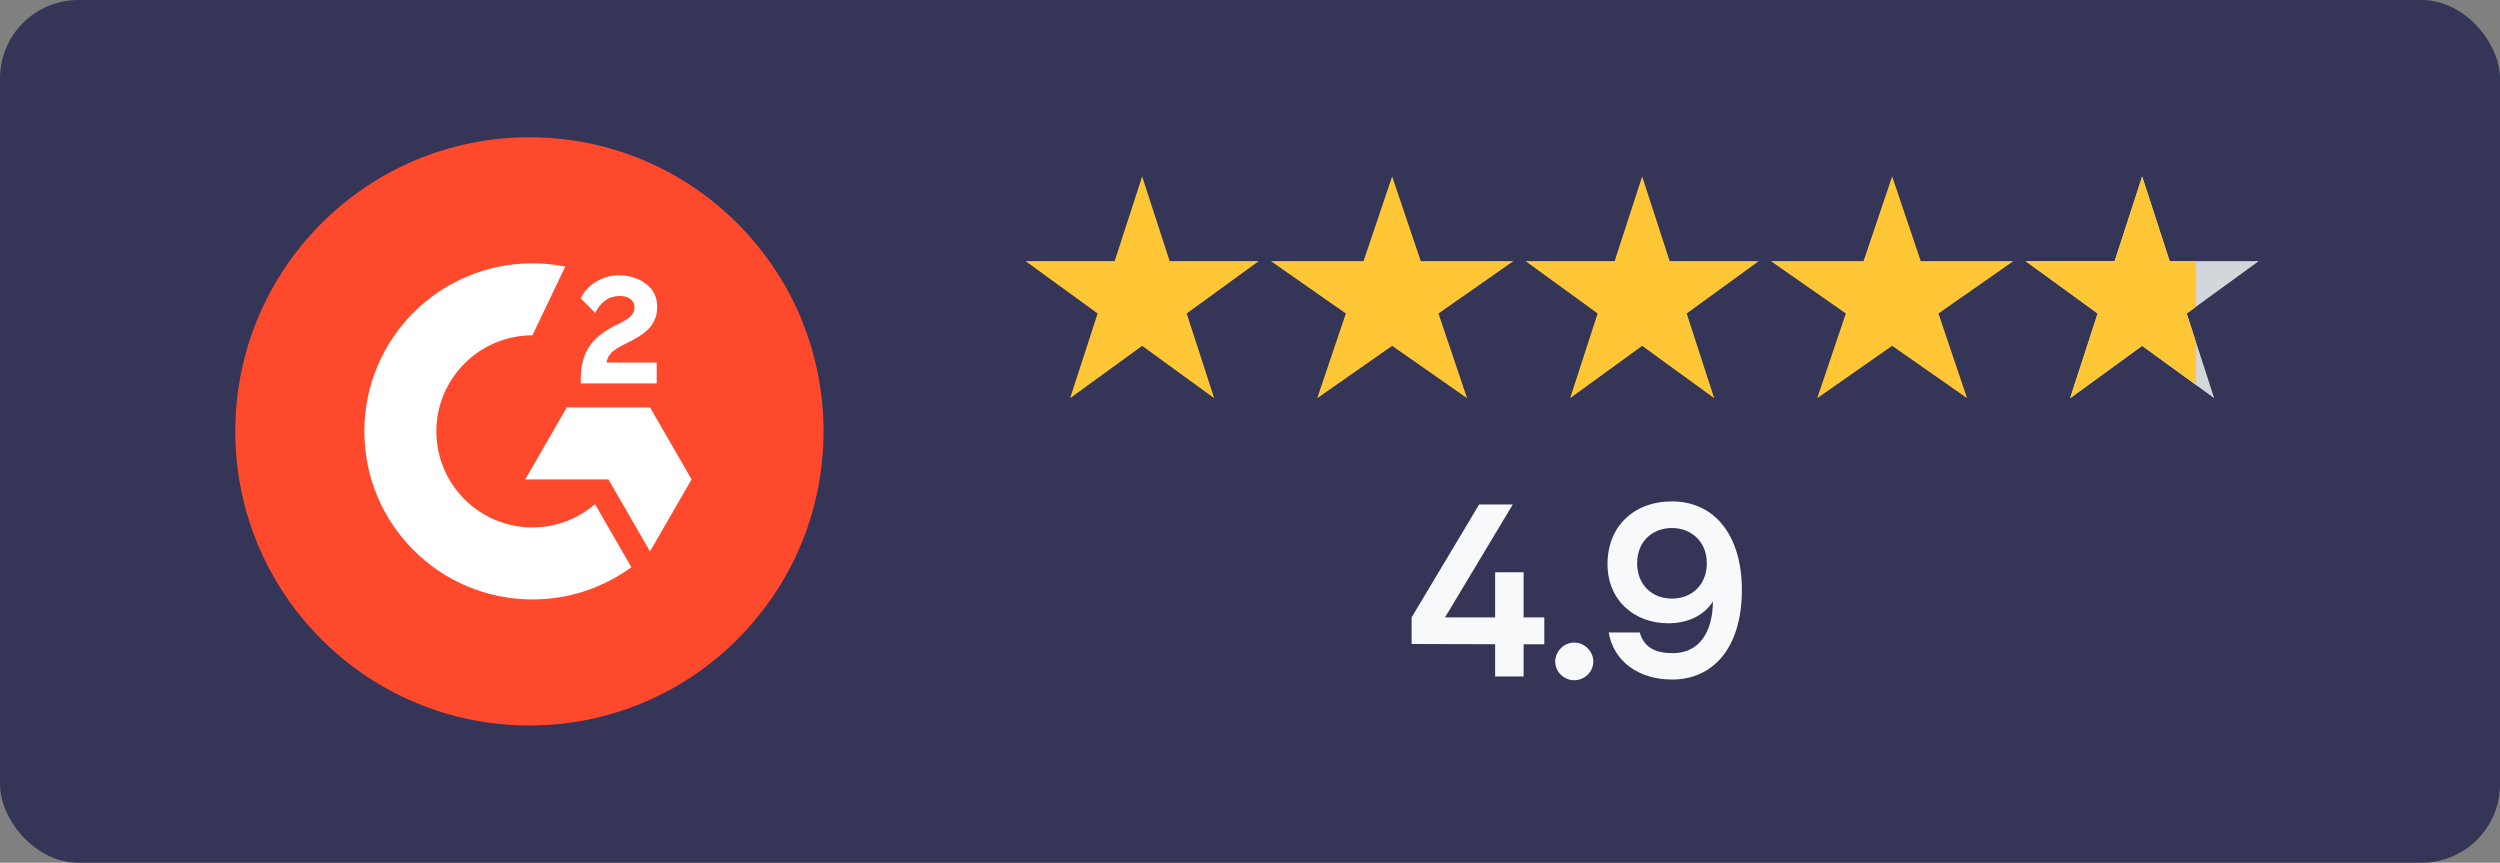
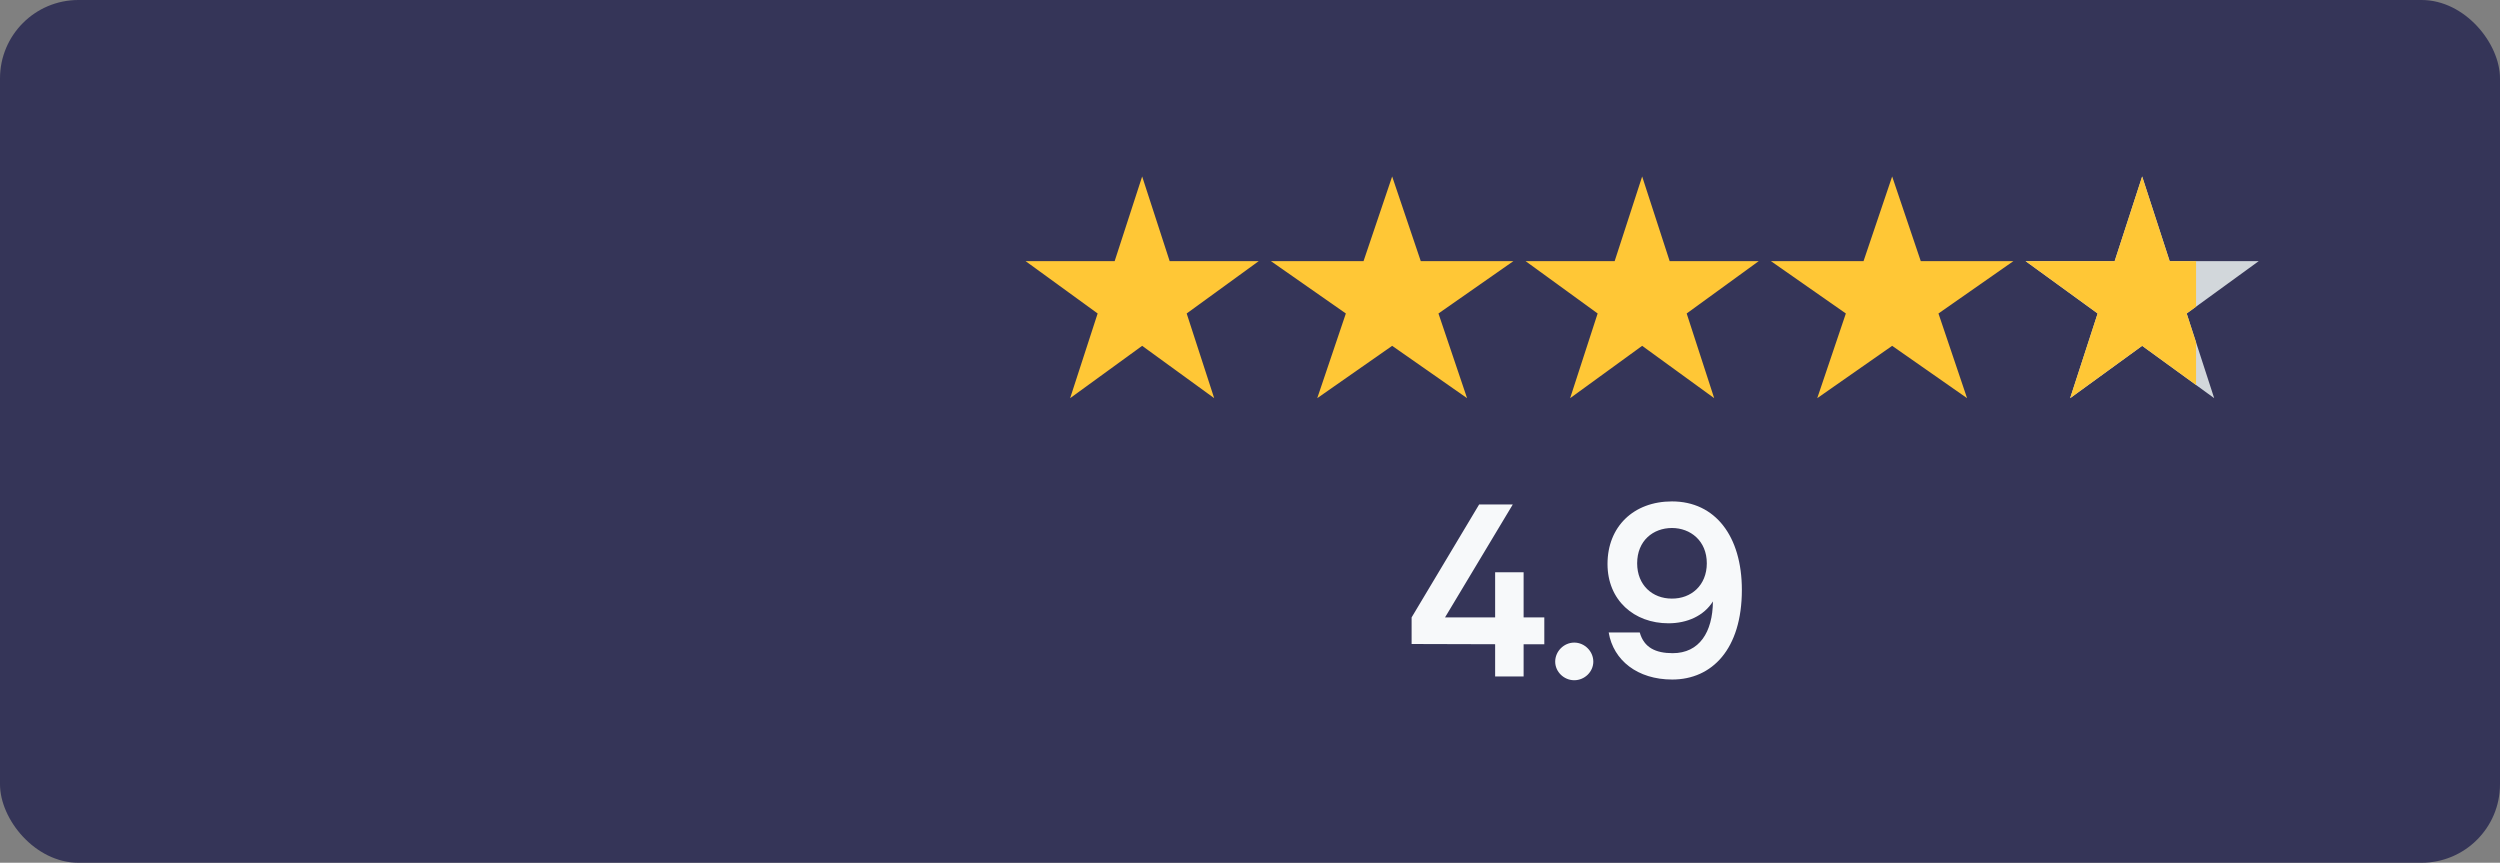
<svg xmlns="http://www.w3.org/2000/svg" width="255" height="88" viewBox="0 0 255 88" fill="none">
  <rect x="0" y="0" width="255" height="88" fill="#808080" stroke="none" />
  <rect width="255" height="88" rx="8" fill="#353558" />
  <path d="M116.5 18L119.306 26.637H128.388L121.041 31.975L123.847 40.613L116.5 35.275L109.153 40.613L111.959 31.975L104.612 26.637H113.694L116.5 18Z" fill="#FFC736" />
  <path d="M142 18L144.919 26.637H154.364L146.723 31.975L149.641 40.613L142 35.275L134.359 40.613L137.277 31.975L129.636 26.637H139.081L142 18Z" fill="#FFC736" />
  <path d="M167.5 18L170.306 26.637H179.388L172.041 31.975L174.847 40.613L167.5 35.275L160.153 40.613L162.959 31.975L155.612 26.637H164.694L167.5 18Z" fill="#FFC736" />
  <path d="M193 18L195.919 26.637H205.364L197.723 31.975L200.641 40.613L193 35.275L185.359 40.613L188.277 31.975L180.636 26.637H190.081L193 18Z" fill="#FFC736" />
  <path d="M218.5 18L221.306 26.637H230.388L223.041 31.975L225.847 40.613L218.5 35.275L211.153 40.613L213.959 31.975L206.612 26.637H215.694L218.5 18Z" fill="#D2D7DB" />
  <g clip-path="url(#clip0_579_60897)">
-     <path d="M218.5 18L221.306 26.637H230.388L223.041 31.975L225.847 40.613L218.5 35.275L211.153 40.613L213.959 31.975L206.612 26.637H215.694L218.5 18Z" fill="#FFC736" />
+     <path d="M218.5 18L221.306 26.637H230.388L223.041 31.975L225.847 40.613L218.5 35.275L211.153 40.613L213.959 31.975L206.612 26.637H215.694Z" fill="#FFC736" />
  </g>
  <path d="M157.52 65.712V62.976H155.408V58.368H152.504V62.976H147.392L154.304 51.456H150.872L143.984 62.976V65.688L152.504 65.712V69H155.408V65.712H157.52ZM160.574 69.384C161.63 69.384 162.518 68.52 162.518 67.488C162.518 66.432 161.63 65.544 160.574 65.544C159.518 65.544 158.63 66.432 158.63 67.488C158.63 68.52 159.518 69.384 160.574 69.384ZM164.086 64.512C164.566 67.368 167.038 69.312 170.566 69.312C174.622 69.312 177.67 66.216 177.67 60.168C177.67 54.696 174.958 51.144 170.542 51.144C166.63 51.144 163.966 53.712 163.966 57.528C163.966 61.224 166.678 63.576 170.182 63.576C172.102 63.576 173.806 62.808 174.718 61.344C174.694 64.488 173.326 66.624 170.614 66.624C168.862 66.624 167.686 66.048 167.254 64.512H164.086ZM166.99 57.456C166.99 55.152 168.622 53.856 170.542 53.856C172.414 53.856 174.094 55.152 174.094 57.456C174.094 59.712 172.486 61.08 170.518 61.056C168.55 61.056 166.99 59.688 166.99 57.456Z" fill="#F7F9FA" />
  <g clip-path="url(#clip1_579_60897)">
    <path d="M54 74C70.569 74 84 60.569 84 44C84 27.431 70.569 14 54 14C37.431 14 24 27.431 24 44C24 60.569 37.431 74 54 74Z" fill="#FF492C" />
    <path d="M66.984 36.98H61.86C61.998 36.176 62.496 35.726 63.504 35.216L64.446 34.736C66.132 33.872 67.032 32.894 67.032 31.298C67.032 30.296 66.642 29.504 65.868 28.934C65.094 28.364 64.182 28.082 63.114 28.082C62.288 28.072 61.477 28.304 60.78 28.748C60.078 29.18 59.556 29.738 59.232 30.434L60.714 31.922C61.29 30.758 62.124 30.188 63.222 30.188C64.152 30.188 64.722 30.668 64.722 31.334C64.722 31.892 64.446 32.354 63.378 32.894L62.772 33.188C61.458 33.854 60.546 34.616 60.018 35.48C59.49 36.344 59.232 37.43 59.232 38.744V39.104H66.984V36.98Z" fill="white" />
    <path d="M66.3 41.552H57.816L53.574 48.896H62.058L66.3 56.246L70.542 48.896L66.3 41.552Z" fill="white" />
    <path d="M54.306 53.798C48.906 53.798 44.508 49.4 44.508 44C44.508 38.6 48.906 34.202 54.306 34.202L57.66 27.188C56.556 26.968 55.432 26.858 54.306 26.858C44.838 26.858 37.164 34.532 37.164 44C37.164 53.468 44.838 61.142 54.306 61.142C57.934 61.149 61.47 59.997 64.398 57.854L60.69 51.422C58.916 52.954 56.65 53.798 54.306 53.798Z" fill="white" />
  </g>
  <defs>
    <clipPath id="clip0_579_60897">
      <rect width="18" height="25" fill="white" transform="translate(206 18)" />
    </clipPath>
    <clipPath id="clip1_579_60897">
-       <rect width="60" height="60" fill="white" transform="translate(24 14)" />
-     </clipPath>
+       </clipPath>
  </defs>
</svg>